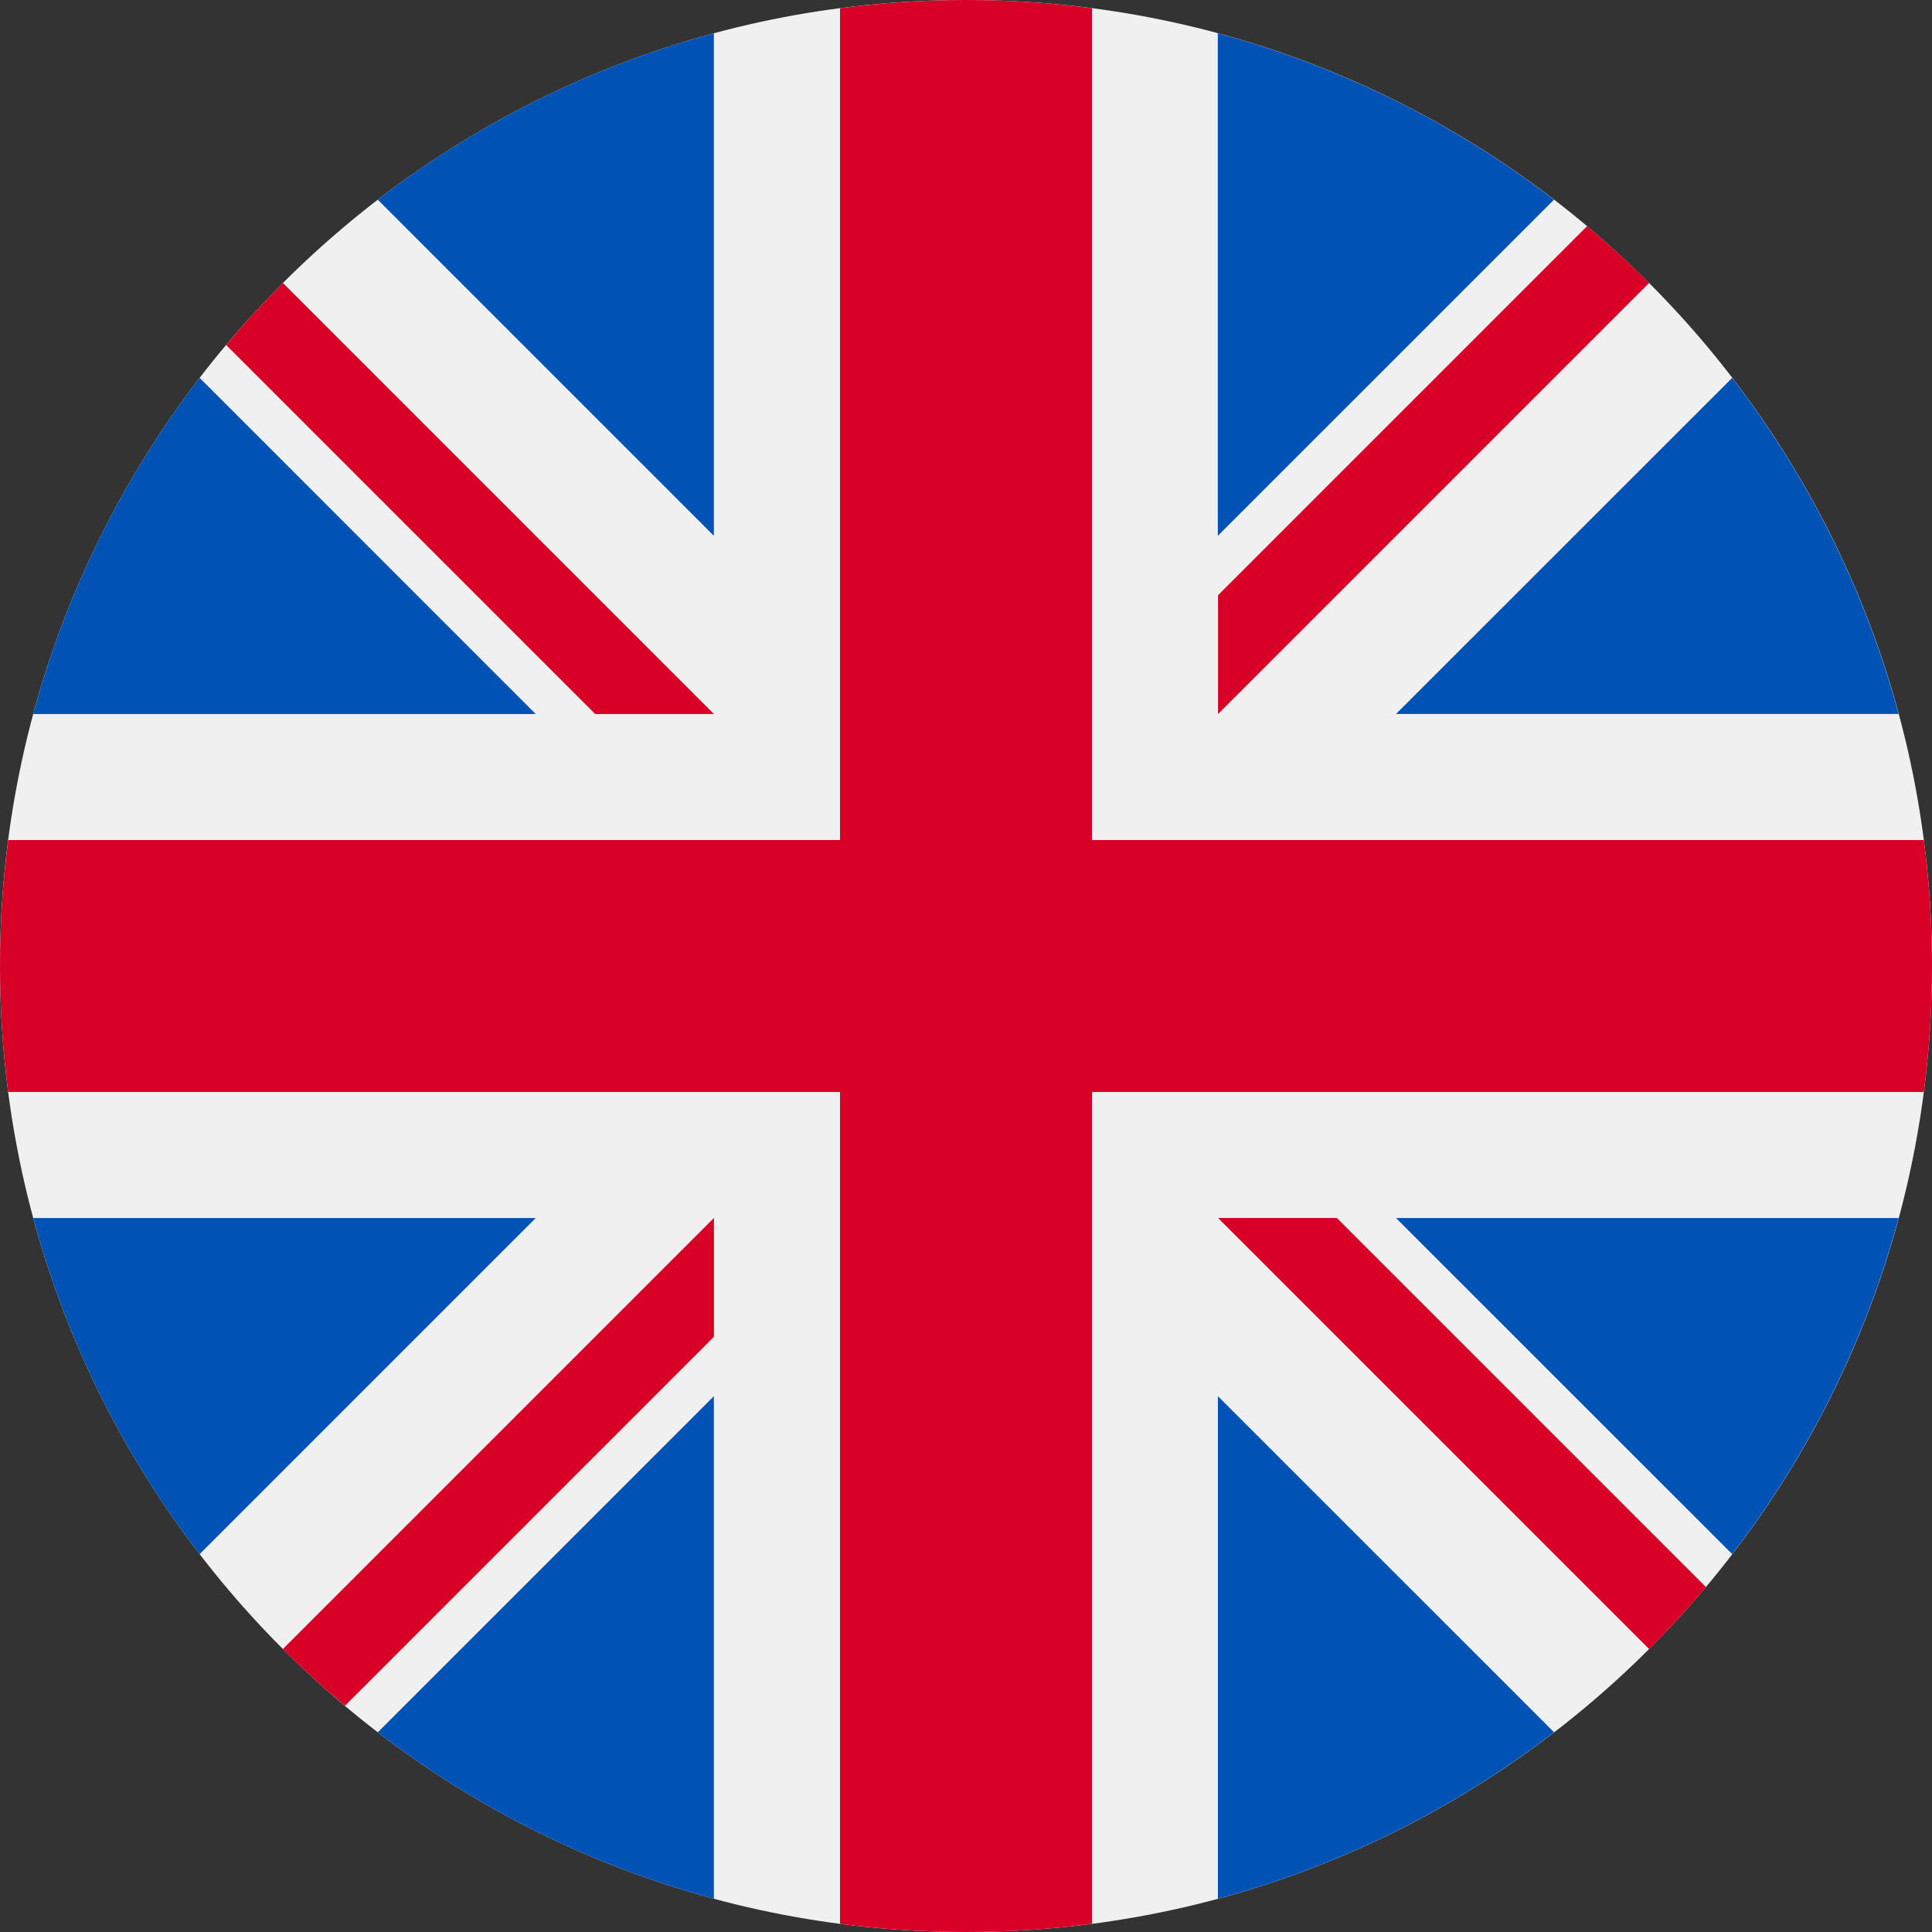
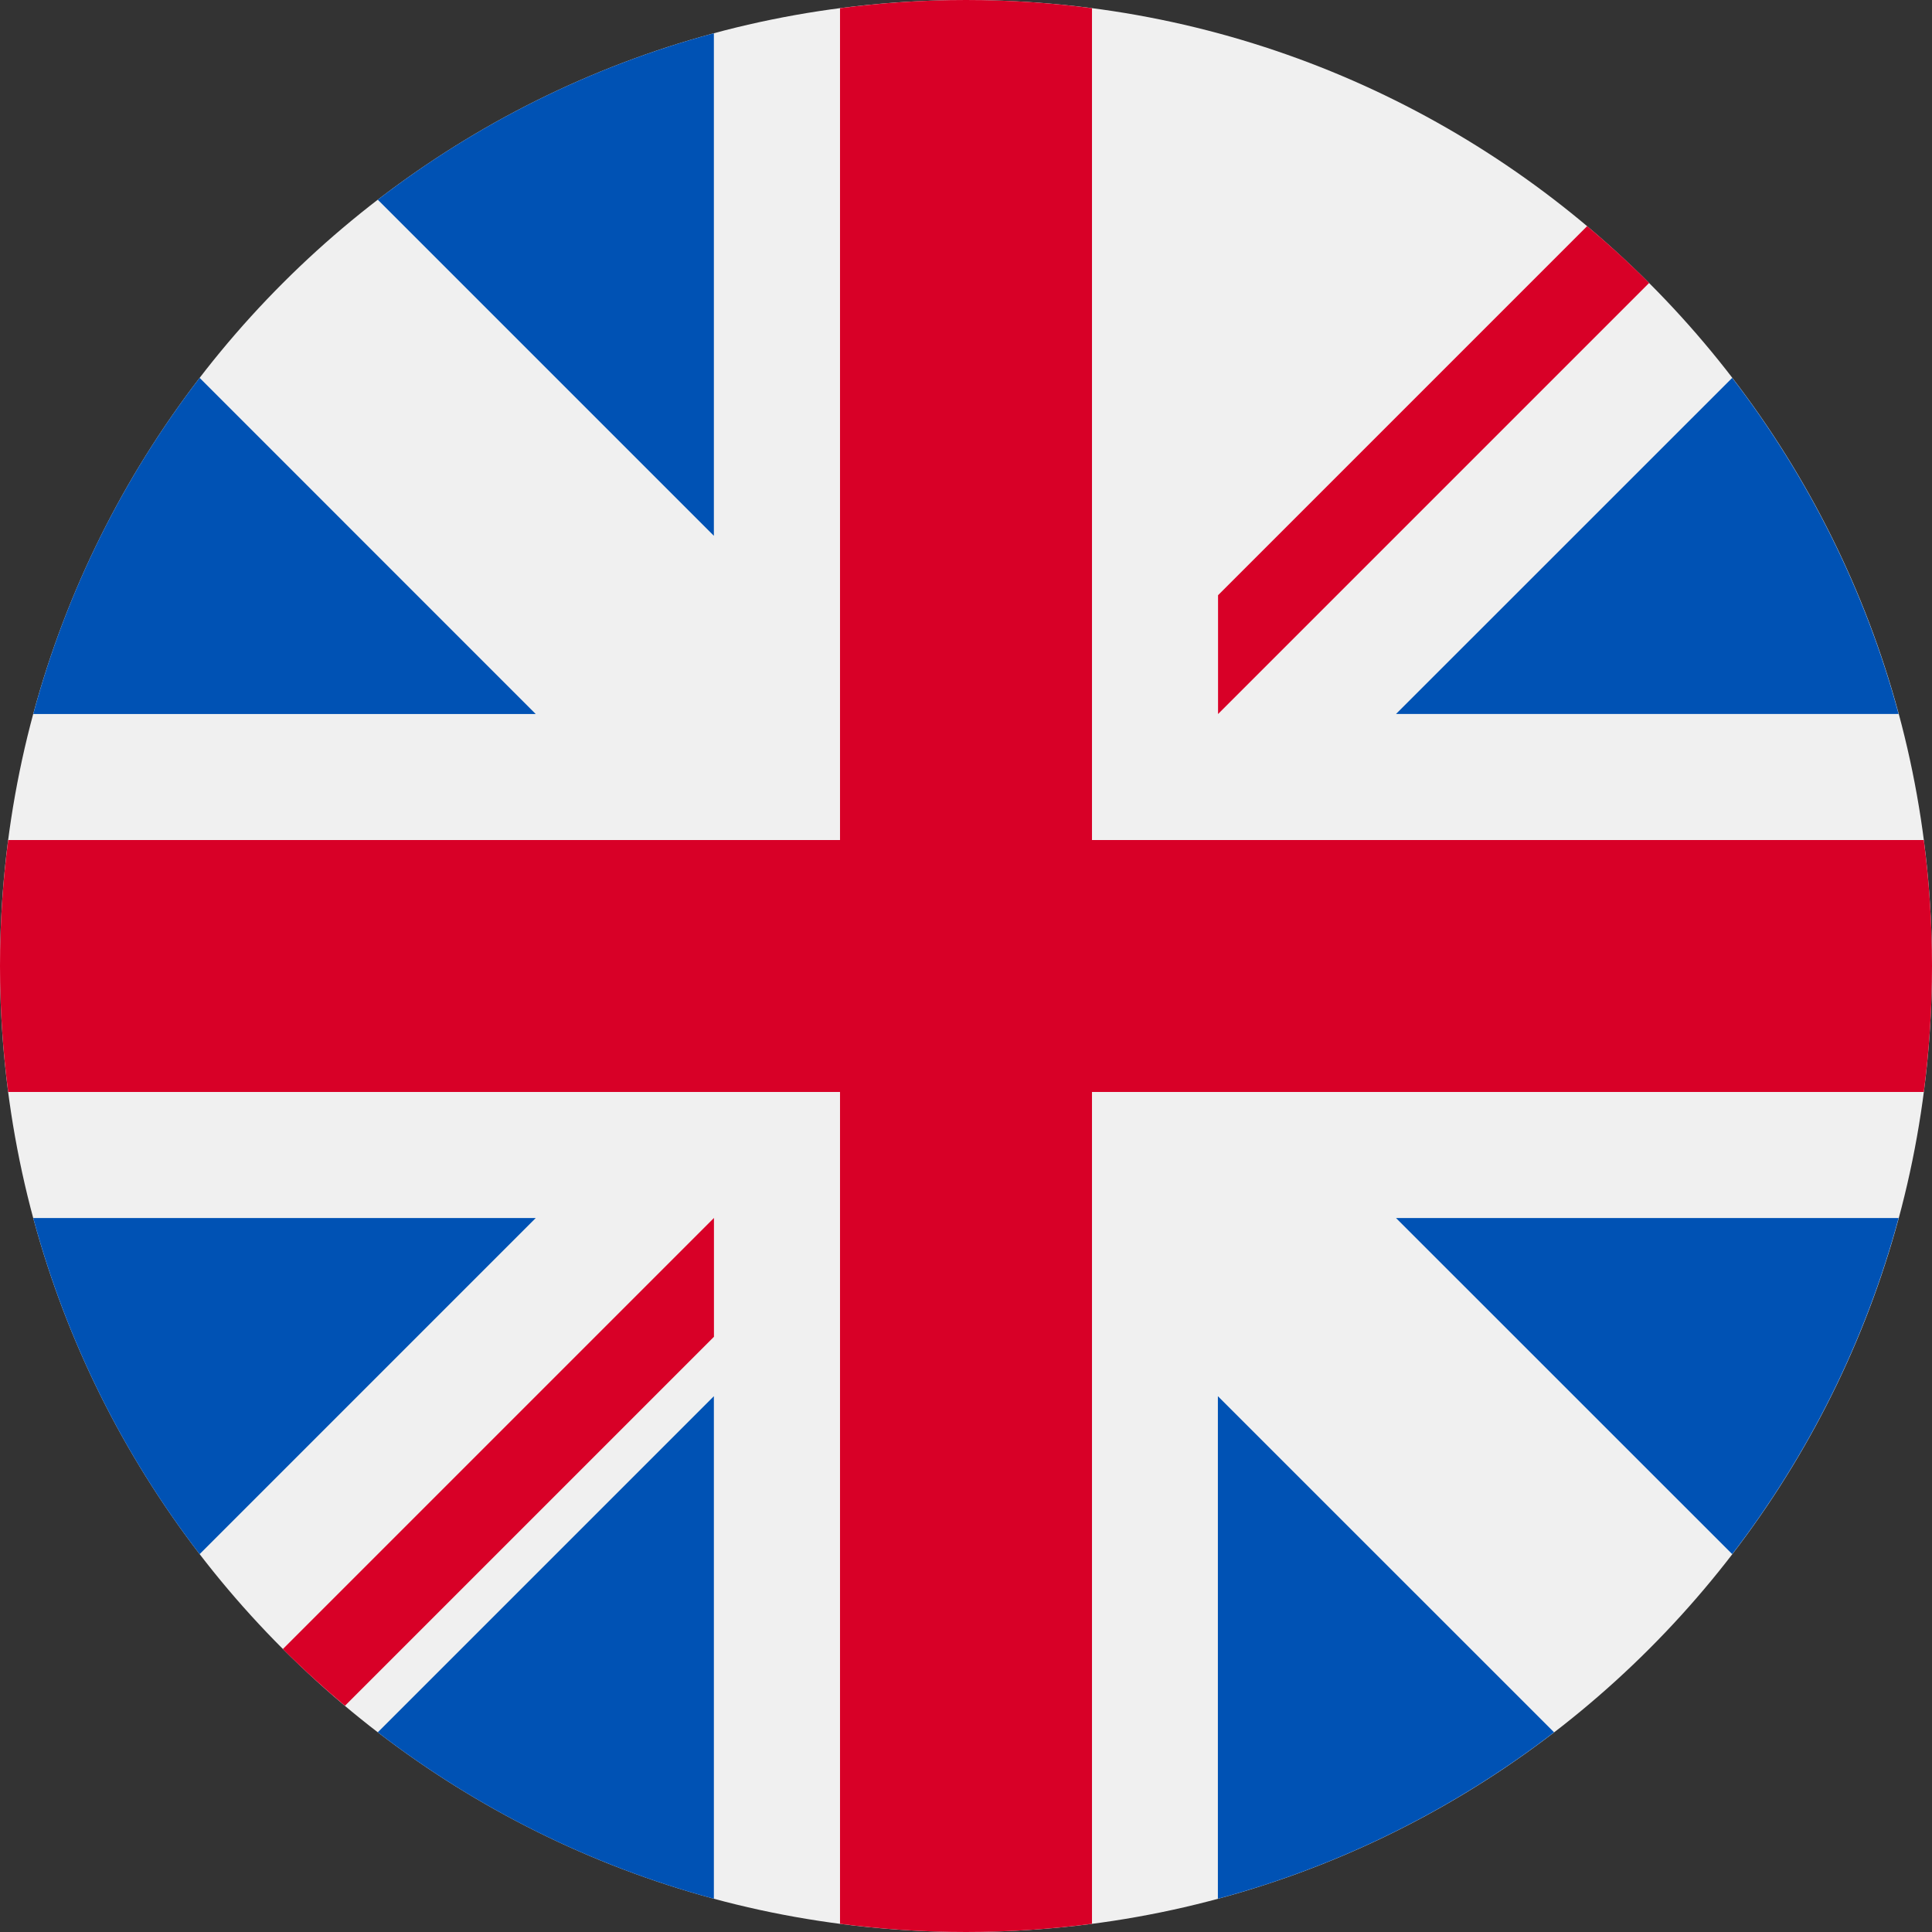
<svg xmlns="http://www.w3.org/2000/svg" fill="none" viewBox="0 0 24 24" height="24" width="24">
  <rect x="0" y="0" width="24" height="24" fill="#333333" stroke="none" />
  <path fill="#F0F0F0" d="M12 24C18.627 24 24 18.627 24 12C24 5.373 18.627 0 12 0C5.373 0 0 5.373 0 12C0 18.627 5.373 24 12 24Z" />
  <path fill="#0052B4" d="M2.48 4.694C1.537 5.921 0.826 7.334 0.413 8.87H6.655L2.48 4.694Z" />
  <path fill="#0052B4" d="M23.585 8.869C23.171 7.334 22.46 5.92 21.518 4.694L17.342 8.869H23.585Z" />
  <path fill="#0052B4" d="M0.413 15.131C0.827 16.666 1.537 18.08 2.48 19.306L6.655 15.131H0.413Z" />
-   <path fill="#0052B4" d="M19.304 2.481C18.078 1.538 16.664 0.827 15.128 0.413V6.656L19.304 2.481Z" />
  <path fill="#0052B4" d="M4.693 21.519C5.919 22.462 7.333 23.173 8.868 23.587V17.344L4.693 21.519Z" />
  <path fill="#0052B4" d="M8.868 0.413C7.333 0.827 5.919 1.538 4.693 2.481L8.868 6.656V0.413Z" />
  <path fill="#0052B4" d="M15.129 23.587C16.665 23.173 18.078 22.462 19.305 21.519L15.129 17.344V23.587Z" />
  <path fill="#0052B4" d="M17.342 15.131L21.518 19.306C22.46 18.08 23.171 16.666 23.585 15.131H17.342Z" />
  <path fill="#D80027" d="M23.898 10.435H13.565H13.565V0.102C13.053 0.035 12.53 0 12 0C11.469 0 10.947 0.035 10.435 0.102V10.435V10.435H0.102C0.035 10.947 0 11.47 0 12C0 12.531 0.035 13.053 0.102 13.565H10.435H10.435V23.898C10.947 23.965 11.469 24 12 24C12.53 24 13.053 23.965 13.565 23.898V13.565V13.565H23.898C23.965 13.053 24 12.531 24 12C24 11.47 23.965 10.947 23.898 10.435Z" />
-   <path fill="#D80027" d="M15.131 15.13L20.486 20.485C20.732 20.239 20.967 19.982 21.192 19.715L16.607 15.13H15.131V15.13Z" />
  <path fill="#D80027" d="M8.869 15.13H8.869L3.514 20.485C3.76 20.731 4.018 20.966 4.285 21.19L8.869 16.606V15.13Z" />
-   <path fill="#D80027" d="M8.869 8.87V8.87L3.514 3.515C3.268 3.761 3.033 4.018 2.809 4.285L7.394 8.87H8.869V8.87Z" />
  <path fill="#D80027" d="M15.131 8.87L20.486 3.515C20.24 3.268 19.983 3.033 19.716 2.809L15.131 7.394V8.87V8.87Z" />
</svg>